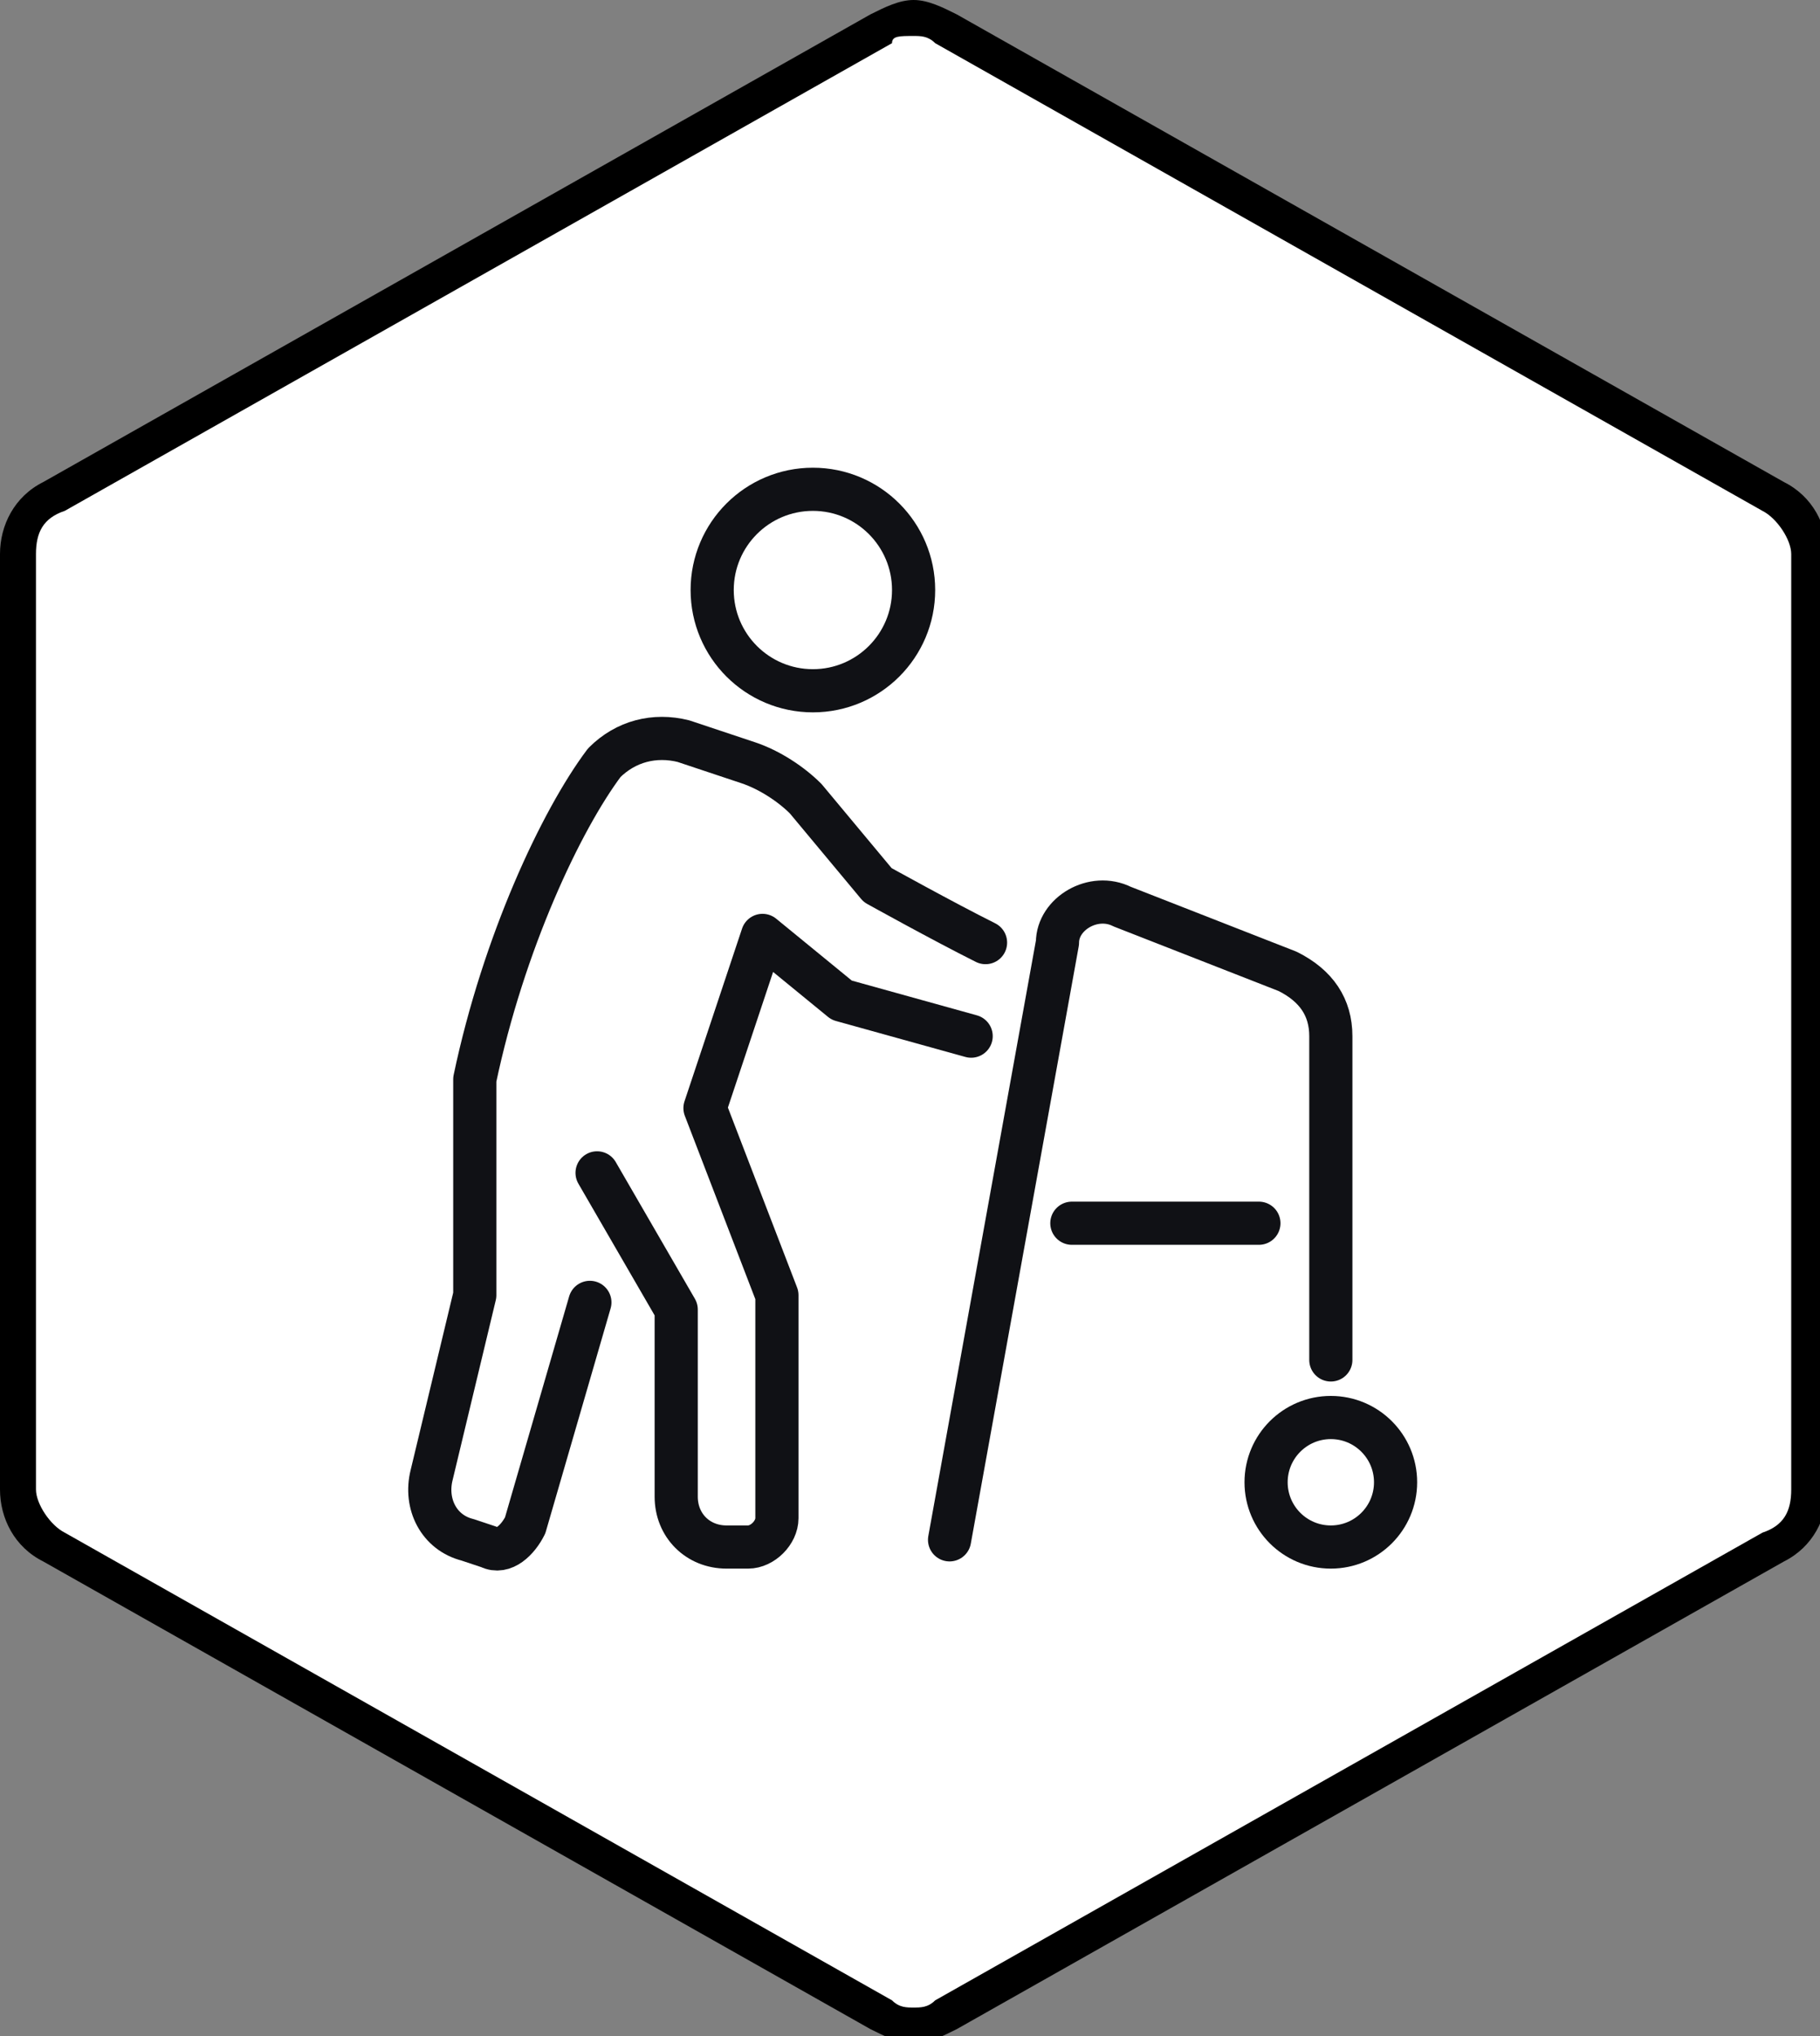
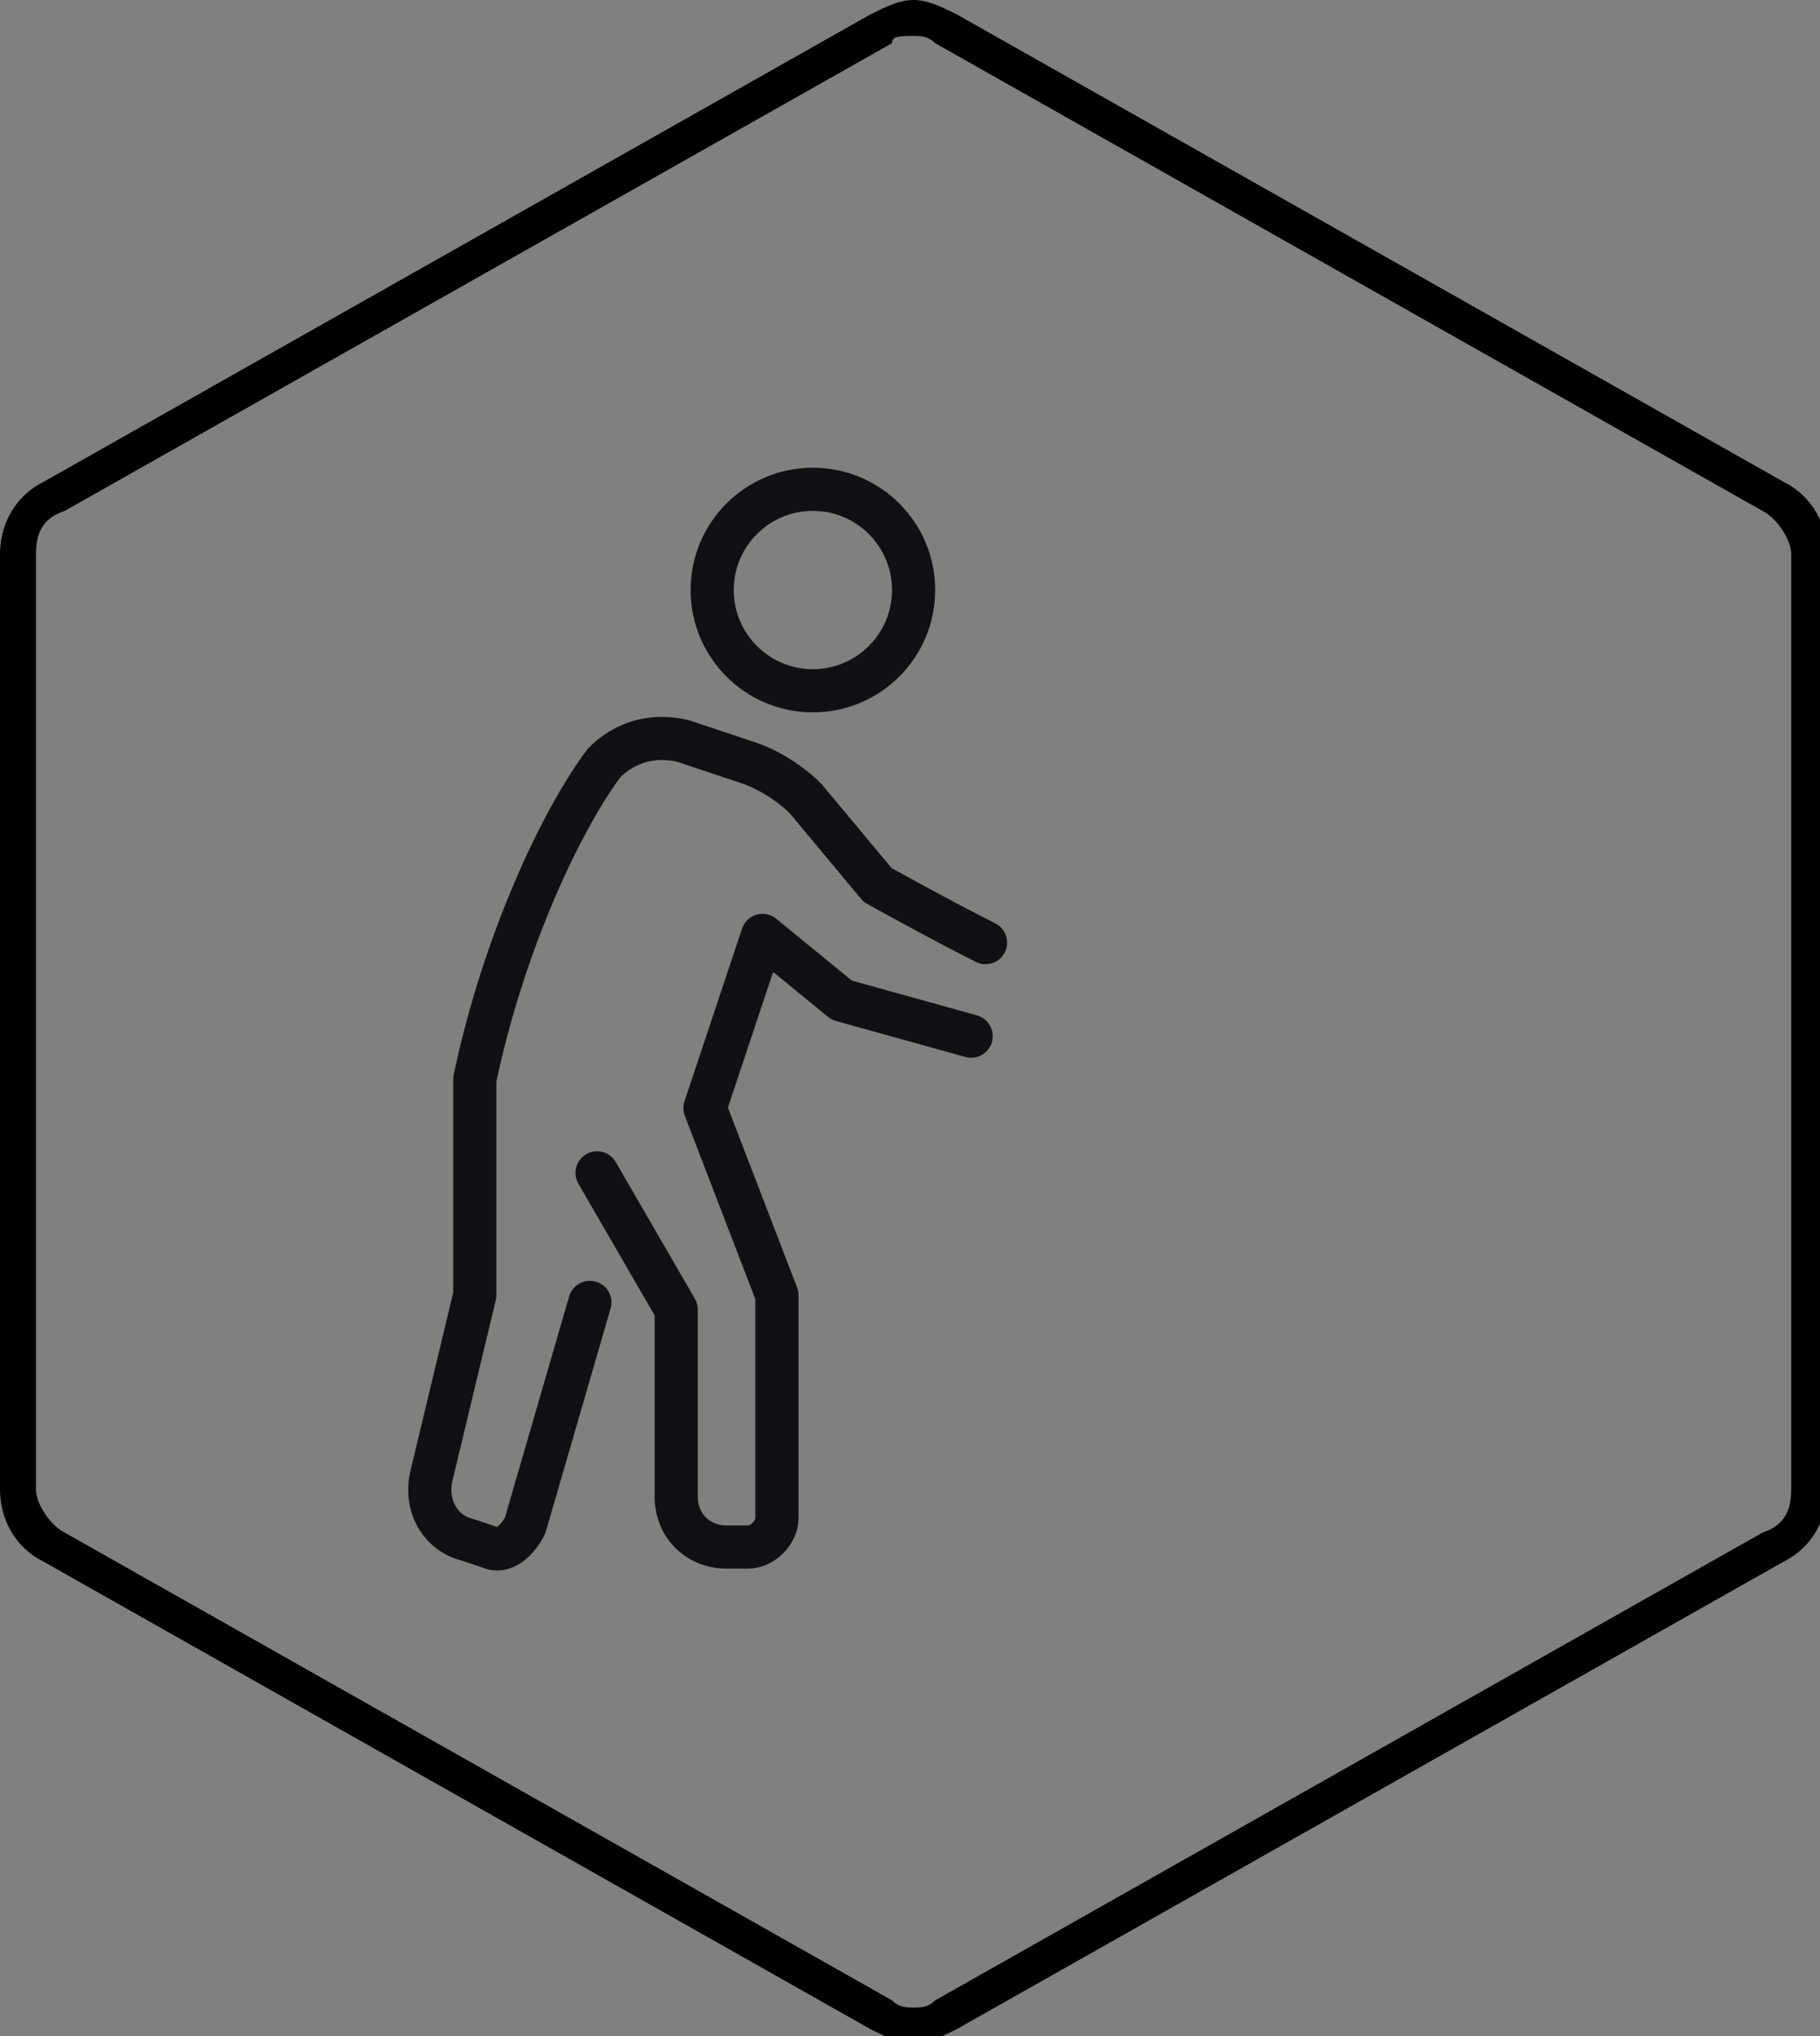
<svg xmlns="http://www.w3.org/2000/svg" version="1.1" x="0px" y="0px" viewBox="0 0 25.3 28.3" style="enable-background:new 0 0 25.3 28.3;" xml:space="preserve">
  <rect x="0" y="0" width="25.3" height="28.3" fill="#808080" stroke="none" />
  <style type="text/css">
	.st0{fill:#FFFFFF;}
	.st1{fill:none;stroke:#101115;stroke-width:0.6;stroke-linecap:round;stroke-linejoin:round;stroke-miterlimit:10;}
</style>
  <g id="Form">
    <g>
-       <path class="st0" d="M12.7,28.1c-0.2,0-0.3,0-0.5-0.1L0.7,21.5c-0.3-0.2-0.5-0.5-0.5-0.8v-13c0-0.3,0.2-0.7,0.5-0.8l11.5-6.5    c0.1-0.1,0.3-0.1,0.5-0.1s0.3,0,0.5,0.1l11.5,6.5c0.3,0.2,0.5,0.5,0.5,0.8v13c0,0.3-0.2,0.7-0.5,0.8L13.1,28    C13,28.1,12.8,28.1,12.7,28.1z" />
      <path d="M12.7,0.5c0.1,0,0.2,0,0.3,0.1l11.5,6.5c0.2,0.1,0.4,0.4,0.4,0.6v13c0,0.3-0.1,0.5-0.4,0.6L13,27.8    c-0.1,0.1-0.2,0.1-0.3,0.1s-0.2,0-0.3-0.1L0.9,21.3c-0.2-0.1-0.4-0.4-0.4-0.6v-13c0-0.3,0.1-0.5,0.4-0.6l11.5-6.5    C12.4,0.5,12.5,0.5,12.7,0.5 M12.7,0c-0.2,0-0.4,0.1-0.6,0.2L0.6,6.7C0.2,6.9,0,7.3,0,7.7v13c0,0.4,0.2,0.8,0.6,1l11.5,6.5    c0.2,0.1,0.4,0.2,0.6,0.2s0.4-0.1,0.6-0.2l11.5-6.5c0.4-0.2,0.6-0.6,0.6-1v-13c0-0.4-0.2-0.8-0.6-1L13.3,0.2    C13.1,0.1,12.9,0,12.7,0L12.7,0z" />
    </g>
    <g>
      <g>
-         <path class="st1" d="M18.5,18.9v-4.5c0-0.4-0.2-0.7-0.6-0.9l-2.3-0.9c-0.4-0.2-0.9,0.1-0.9,0.5l-1.5,8.3" />
        <path class="st1" d="M13.7,13.1c-0.6-0.3-1.5-0.8-1.5-0.8l-1-1.2c-0.2-0.2-0.5-0.4-0.8-0.5l-0.9-0.3c-0.4-0.1-0.8,0-1.1,0.3     C7.8,11.4,7,13.1,6.6,15c0,0.1,0,0.1,0,0.2l0,2.8L6,20.5c-0.1,0.4,0.1,0.8,0.5,0.9l0.3,0.1c0.2,0.1,0.4-0.1,0.5-0.3l0.9-3.1" />
        <path class="st1" d="M8.3,16.3l1.1,1.9v2.6c0,0.4,0.3,0.7,0.7,0.7h0.3c0.2,0,0.4-0.2,0.4-0.4V18l-1-2.6l0.8-2.4l1.1,0.9l1.8,0.5" />
        <circle class="st1" cx="11.3" cy="8.2" r="1.4" />
-         <circle class="st1" cx="18.5" cy="20.6" r="0.9" />
-         <line class="st1" x1="17.5" y1="17" x2="14.9" y2="17" />
      </g>
    </g>
  </g>
  <g id="Inhalt_x5F_Flächen">
</g>
</svg>